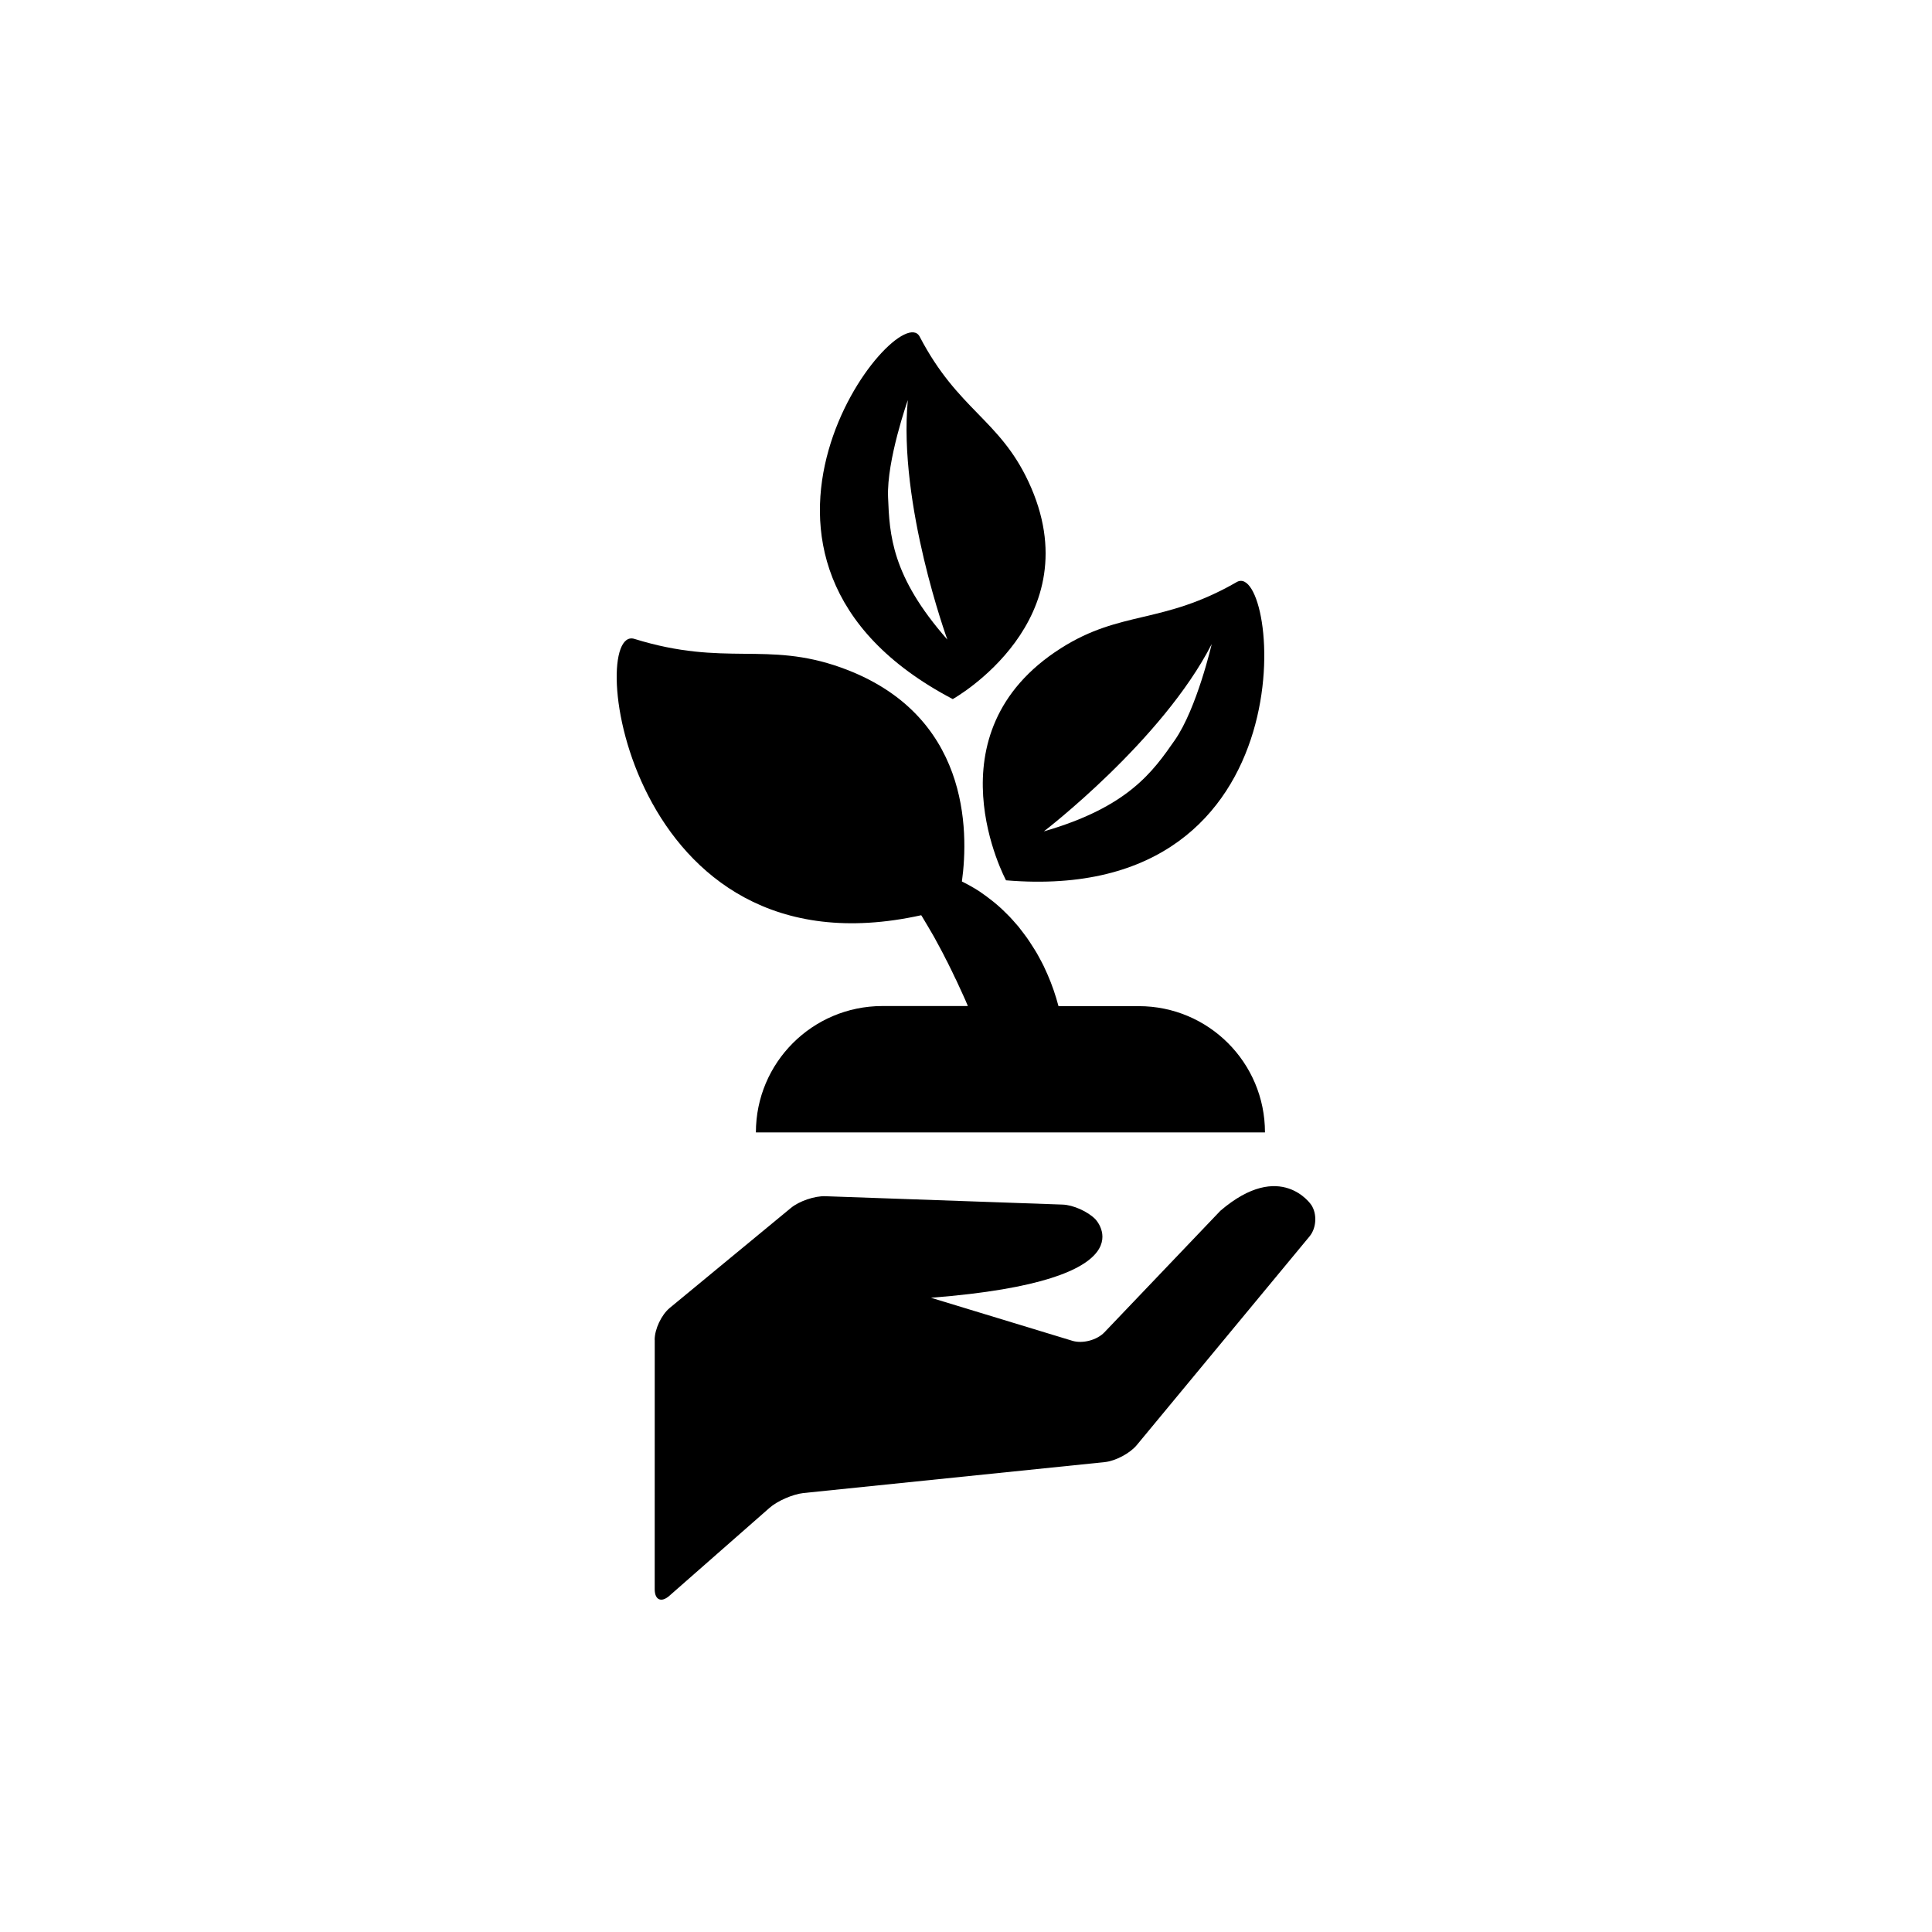
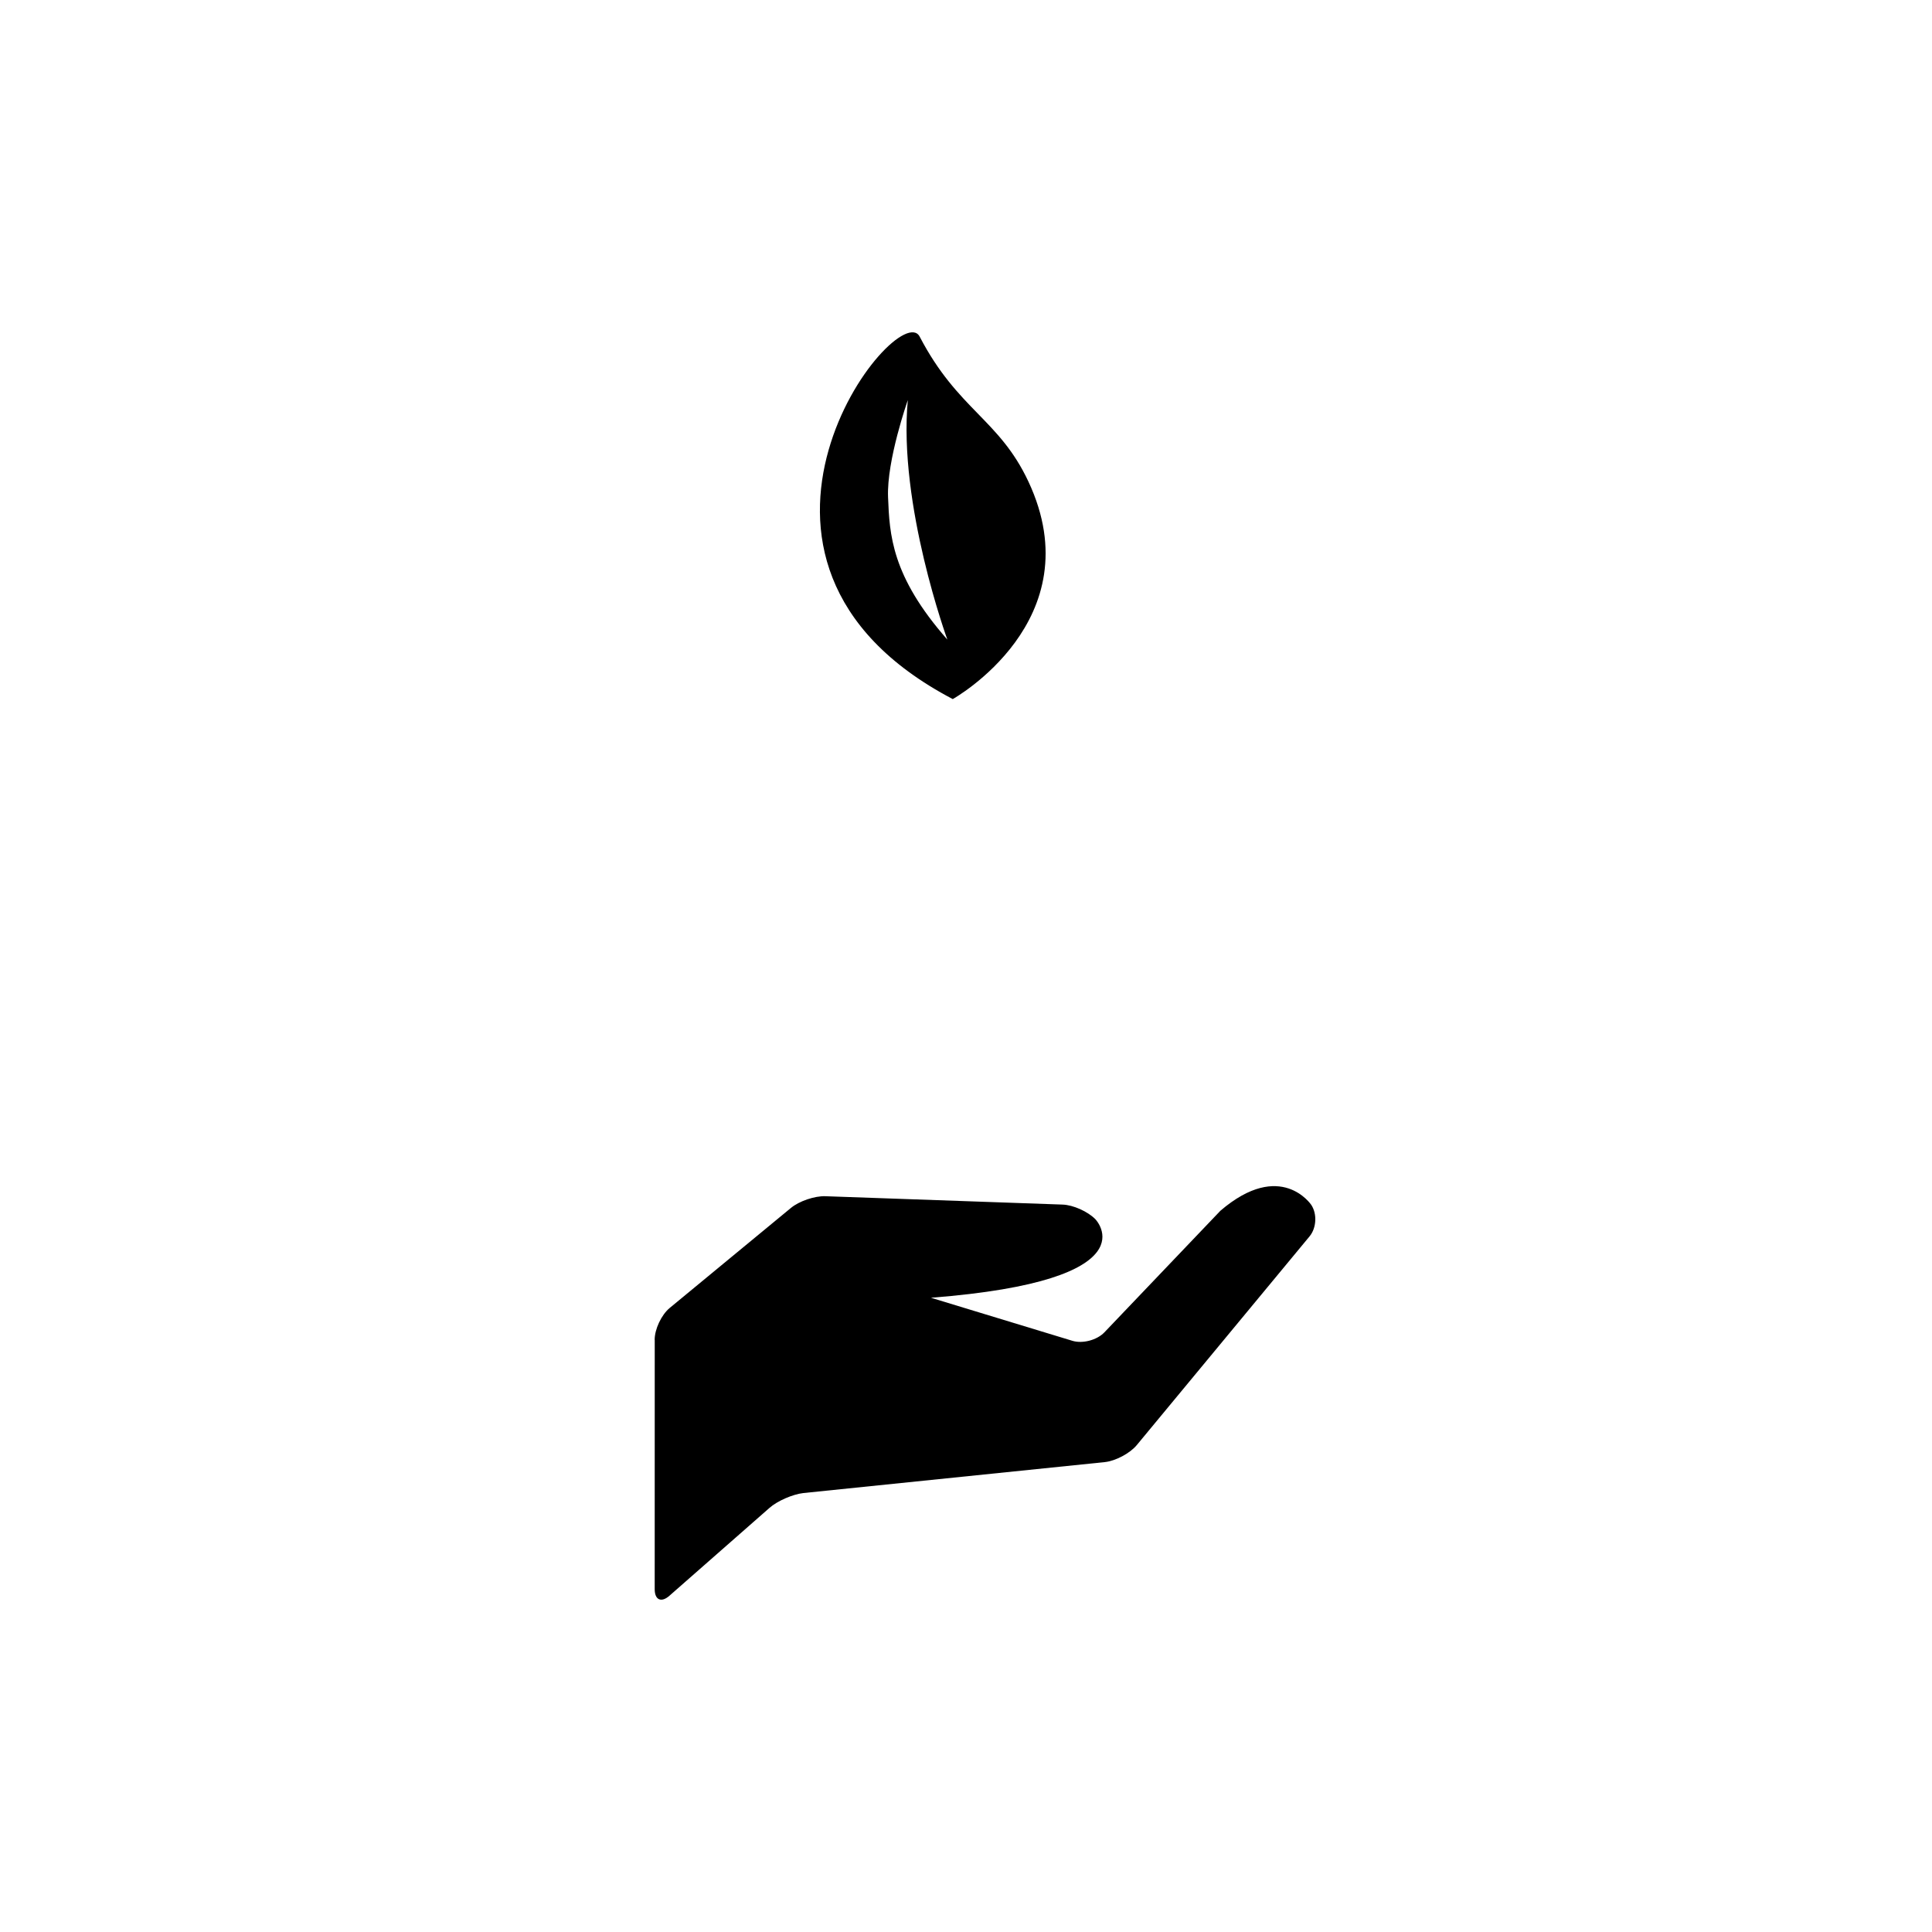
<svg xmlns="http://www.w3.org/2000/svg" fill="#000000" width="800px" height="800px" version="1.1" viewBox="144 144 512 512">
  <g>
    <path d="m317.49 499.08c0-2.832 1.785-6.621 3.977-8.449l32.148-26.523c2.184-1.805 6.297-3.203 9.121-3.098l62.828 2.215c2.844 0.082 6.781 1.867 8.754 3.914 0 0 15.512 16.176-43.602 20.781l37.449 11.398c2.707 0.84 6.539-0.168 8.512-2.234l30.742-32.223c16.027-13.719 24.098-1.531 24.098-1.531 1.562 2.383 1.363 6.086-0.453 8.301l-45.836 55.367c-1.816 2.172-5.617 4.176-8.438 4.473l-79.875 8.199c-2.812 0.324-6.887 2.066-9.016 3.957l-26.523 23.289c-2.129 1.867-3.871 1.09-3.871-1.762l0.008-66.074z" />
-     <path d="m344.32 444.1h134.91c0-18.492-14.969-33.461-33.441-33.461h-21.277c-0.746-2.812-1.699-5.637-2.906-8.387l-1.027-2.258c-0.355-0.754-0.777-1.48-1.164-2.215-0.754-1.457-1.68-2.844-2.582-4.242-0.883-1.375-1.953-2.664-2.918-3.957-1.09-1.227-2.098-2.457-3.266-3.547-2.227-2.277-4.68-4.156-7.086-5.805-1.555-1.008-3.117-1.867-4.648-2.625 1.848-13.445 2.027-44.504-32.043-56.699-19.797-7.074-30.668-0.125-54.746-7.59-13.004-4.039-2.465 90.59 76 73.23 0.051 0.082 0.105 0.168 0.168 0.242 1.051 1.762 2.141 3.57 3.223 5.469 1.051 1.973 2.164 3.914 3.18 6.004 0.566 1.008 1.027 2.09 1.574 3.137 0.25 0.535 0.516 1.07 0.766 1.617 0.25 0.535 0.547 1.051 0.766 1.594 0.504 1.102 1.027 2.195 1.523 3.316 0.41 0.883 0.797 1.785 1.164 2.688h-22.715c-18.48 0.039-33.457 14.996-33.457 33.488z" />
-     <path d="m471.75 298.25c-19.66 11.316-30.605 7.379-46.582 17.527-35.57 22.586-14.559 61.516-14.559 61.516 82.07 6.887 72.191-85.426 61.141-79.043zm-16.387 41.859c-5.805 8.344-12.344 17.75-34.73 24.215 0 0 31.352-24.004 44.48-49.637 0.012 0-3.945 17.055-9.75 25.422z" />
    <path d="m416.54 271.62c-7.746-16.543-18.695-18.988-28.82-38.414-5.699-10.906-61.602 59.145 8.773 96.059 0 0 37.305-20.812 20.047-57.645zm-37.195 4.156c-0.398-9.805 5.238-25.746 5.238-25.746-2.602 27.656 10.477 63.469 10.477 63.469-14.867-16.875-15.316-27.898-15.715-37.723z" />
  </g>
</svg>